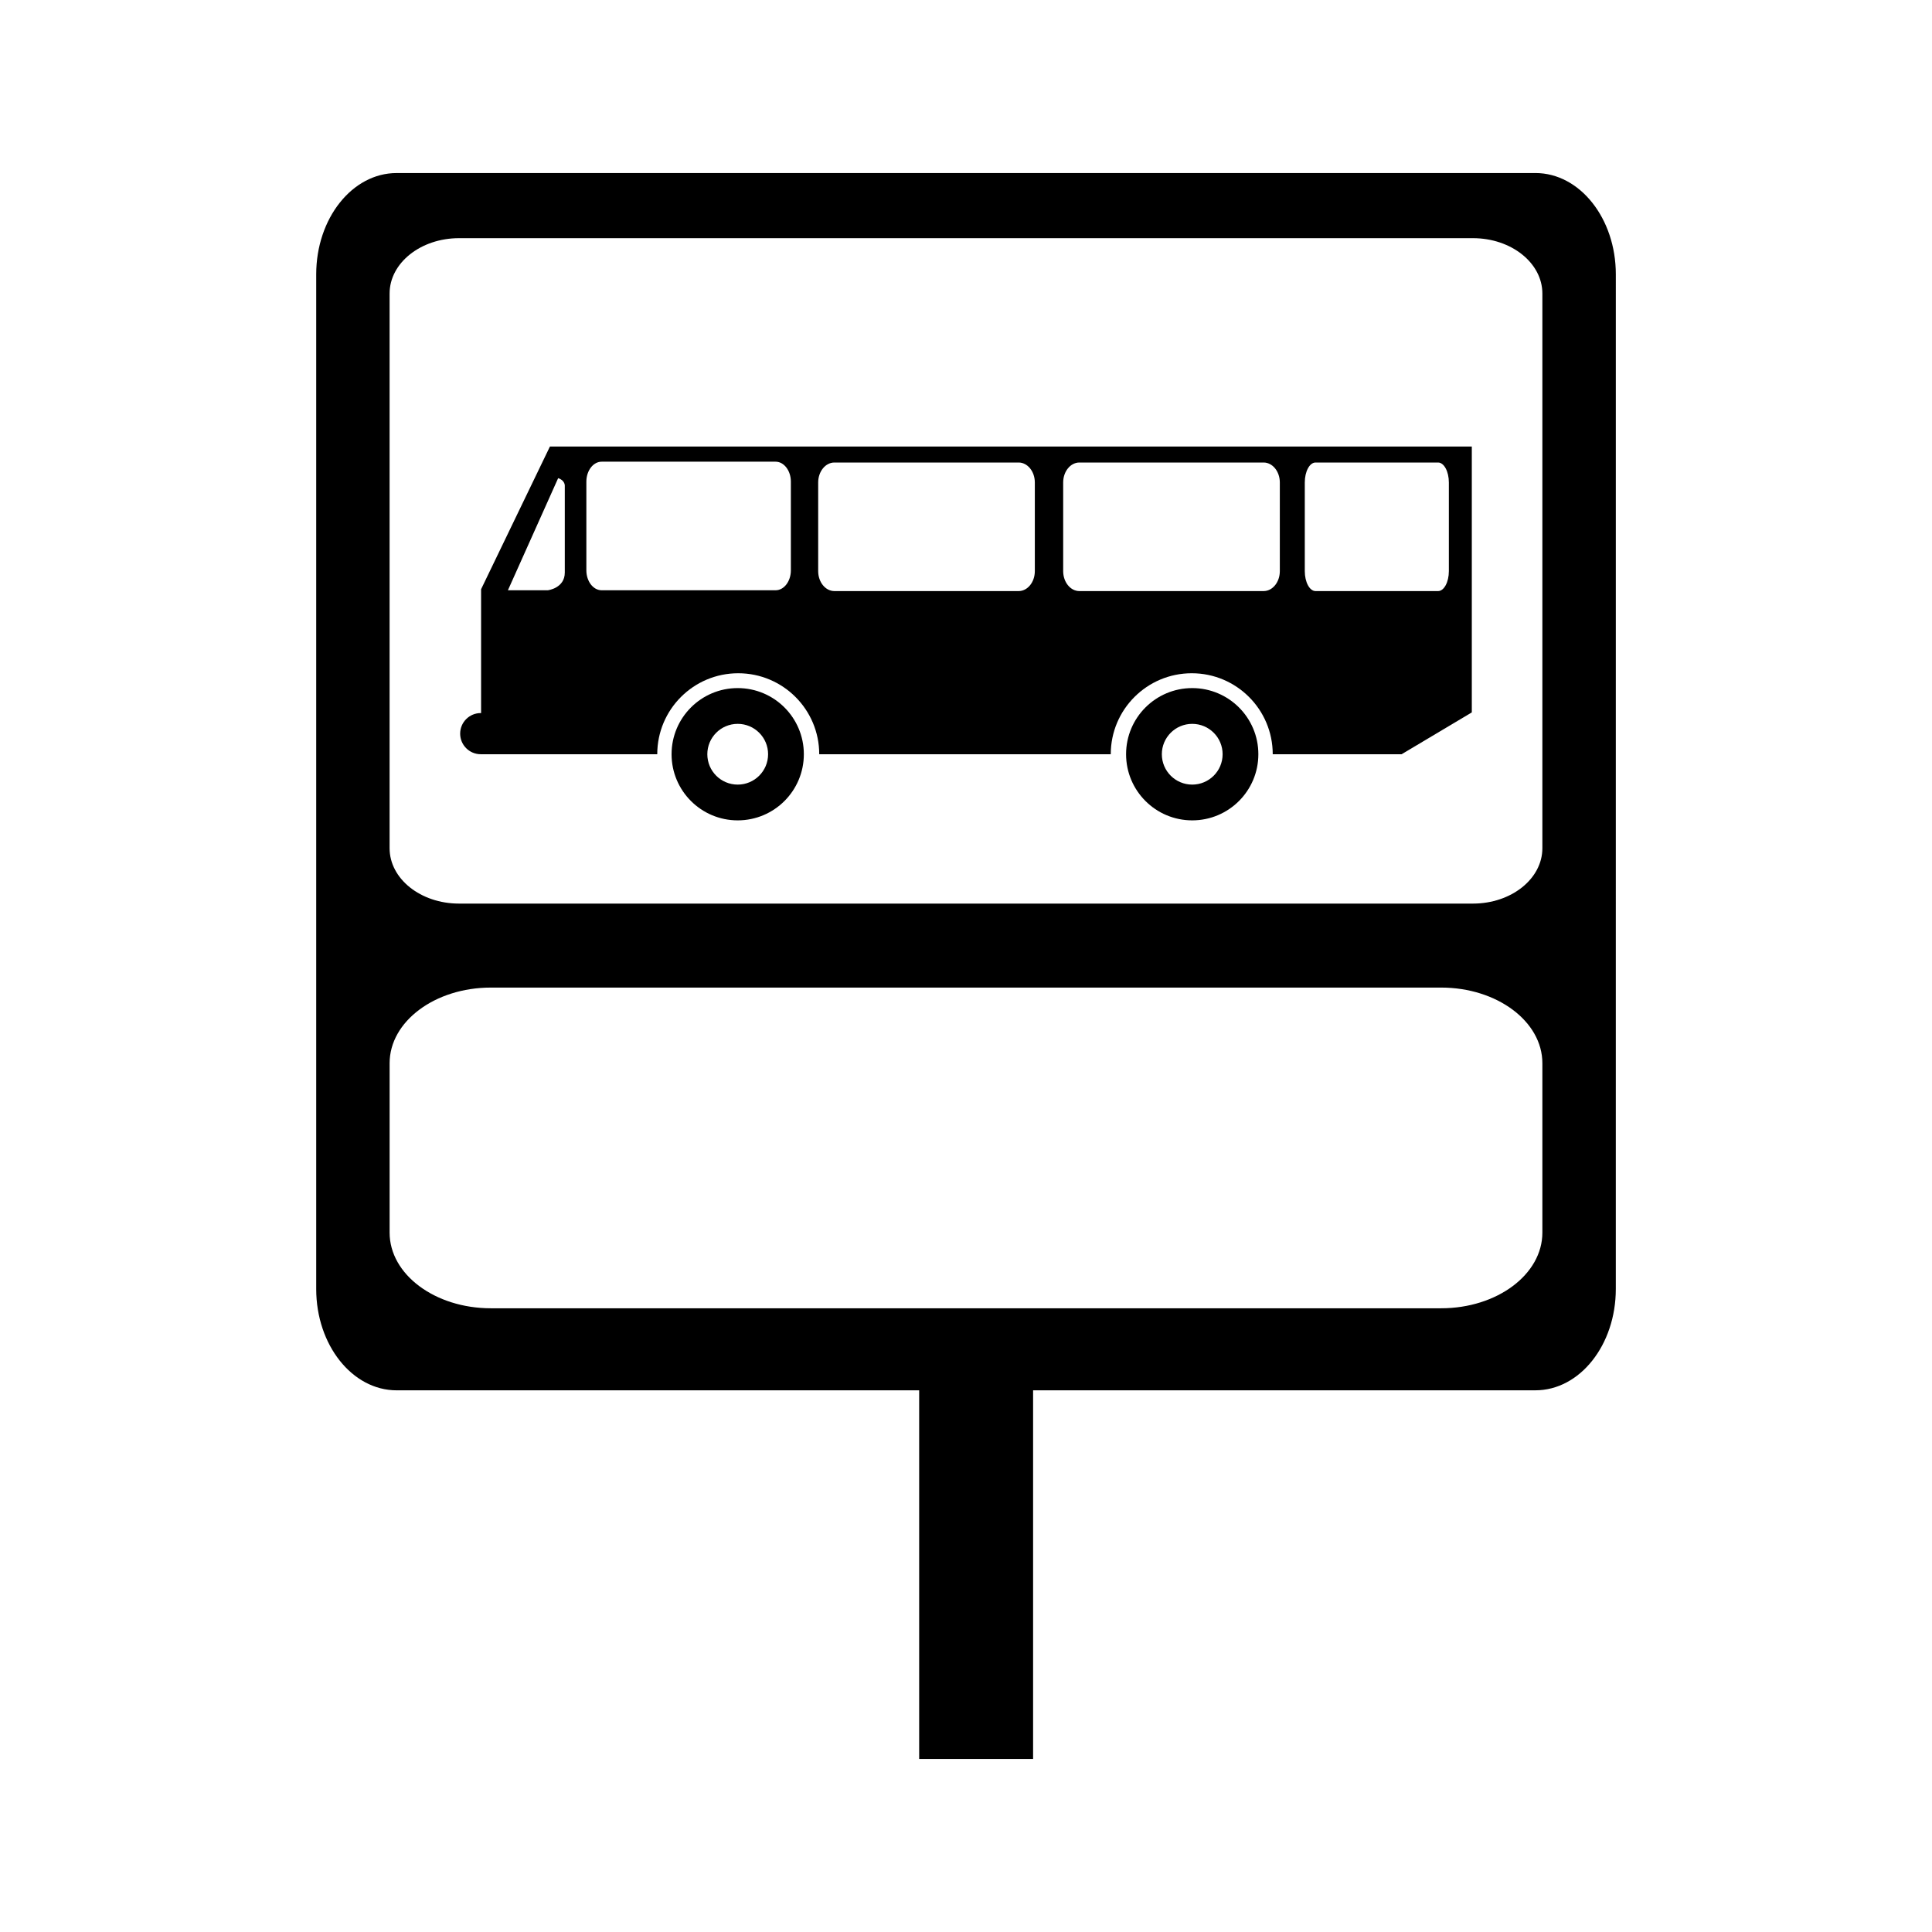
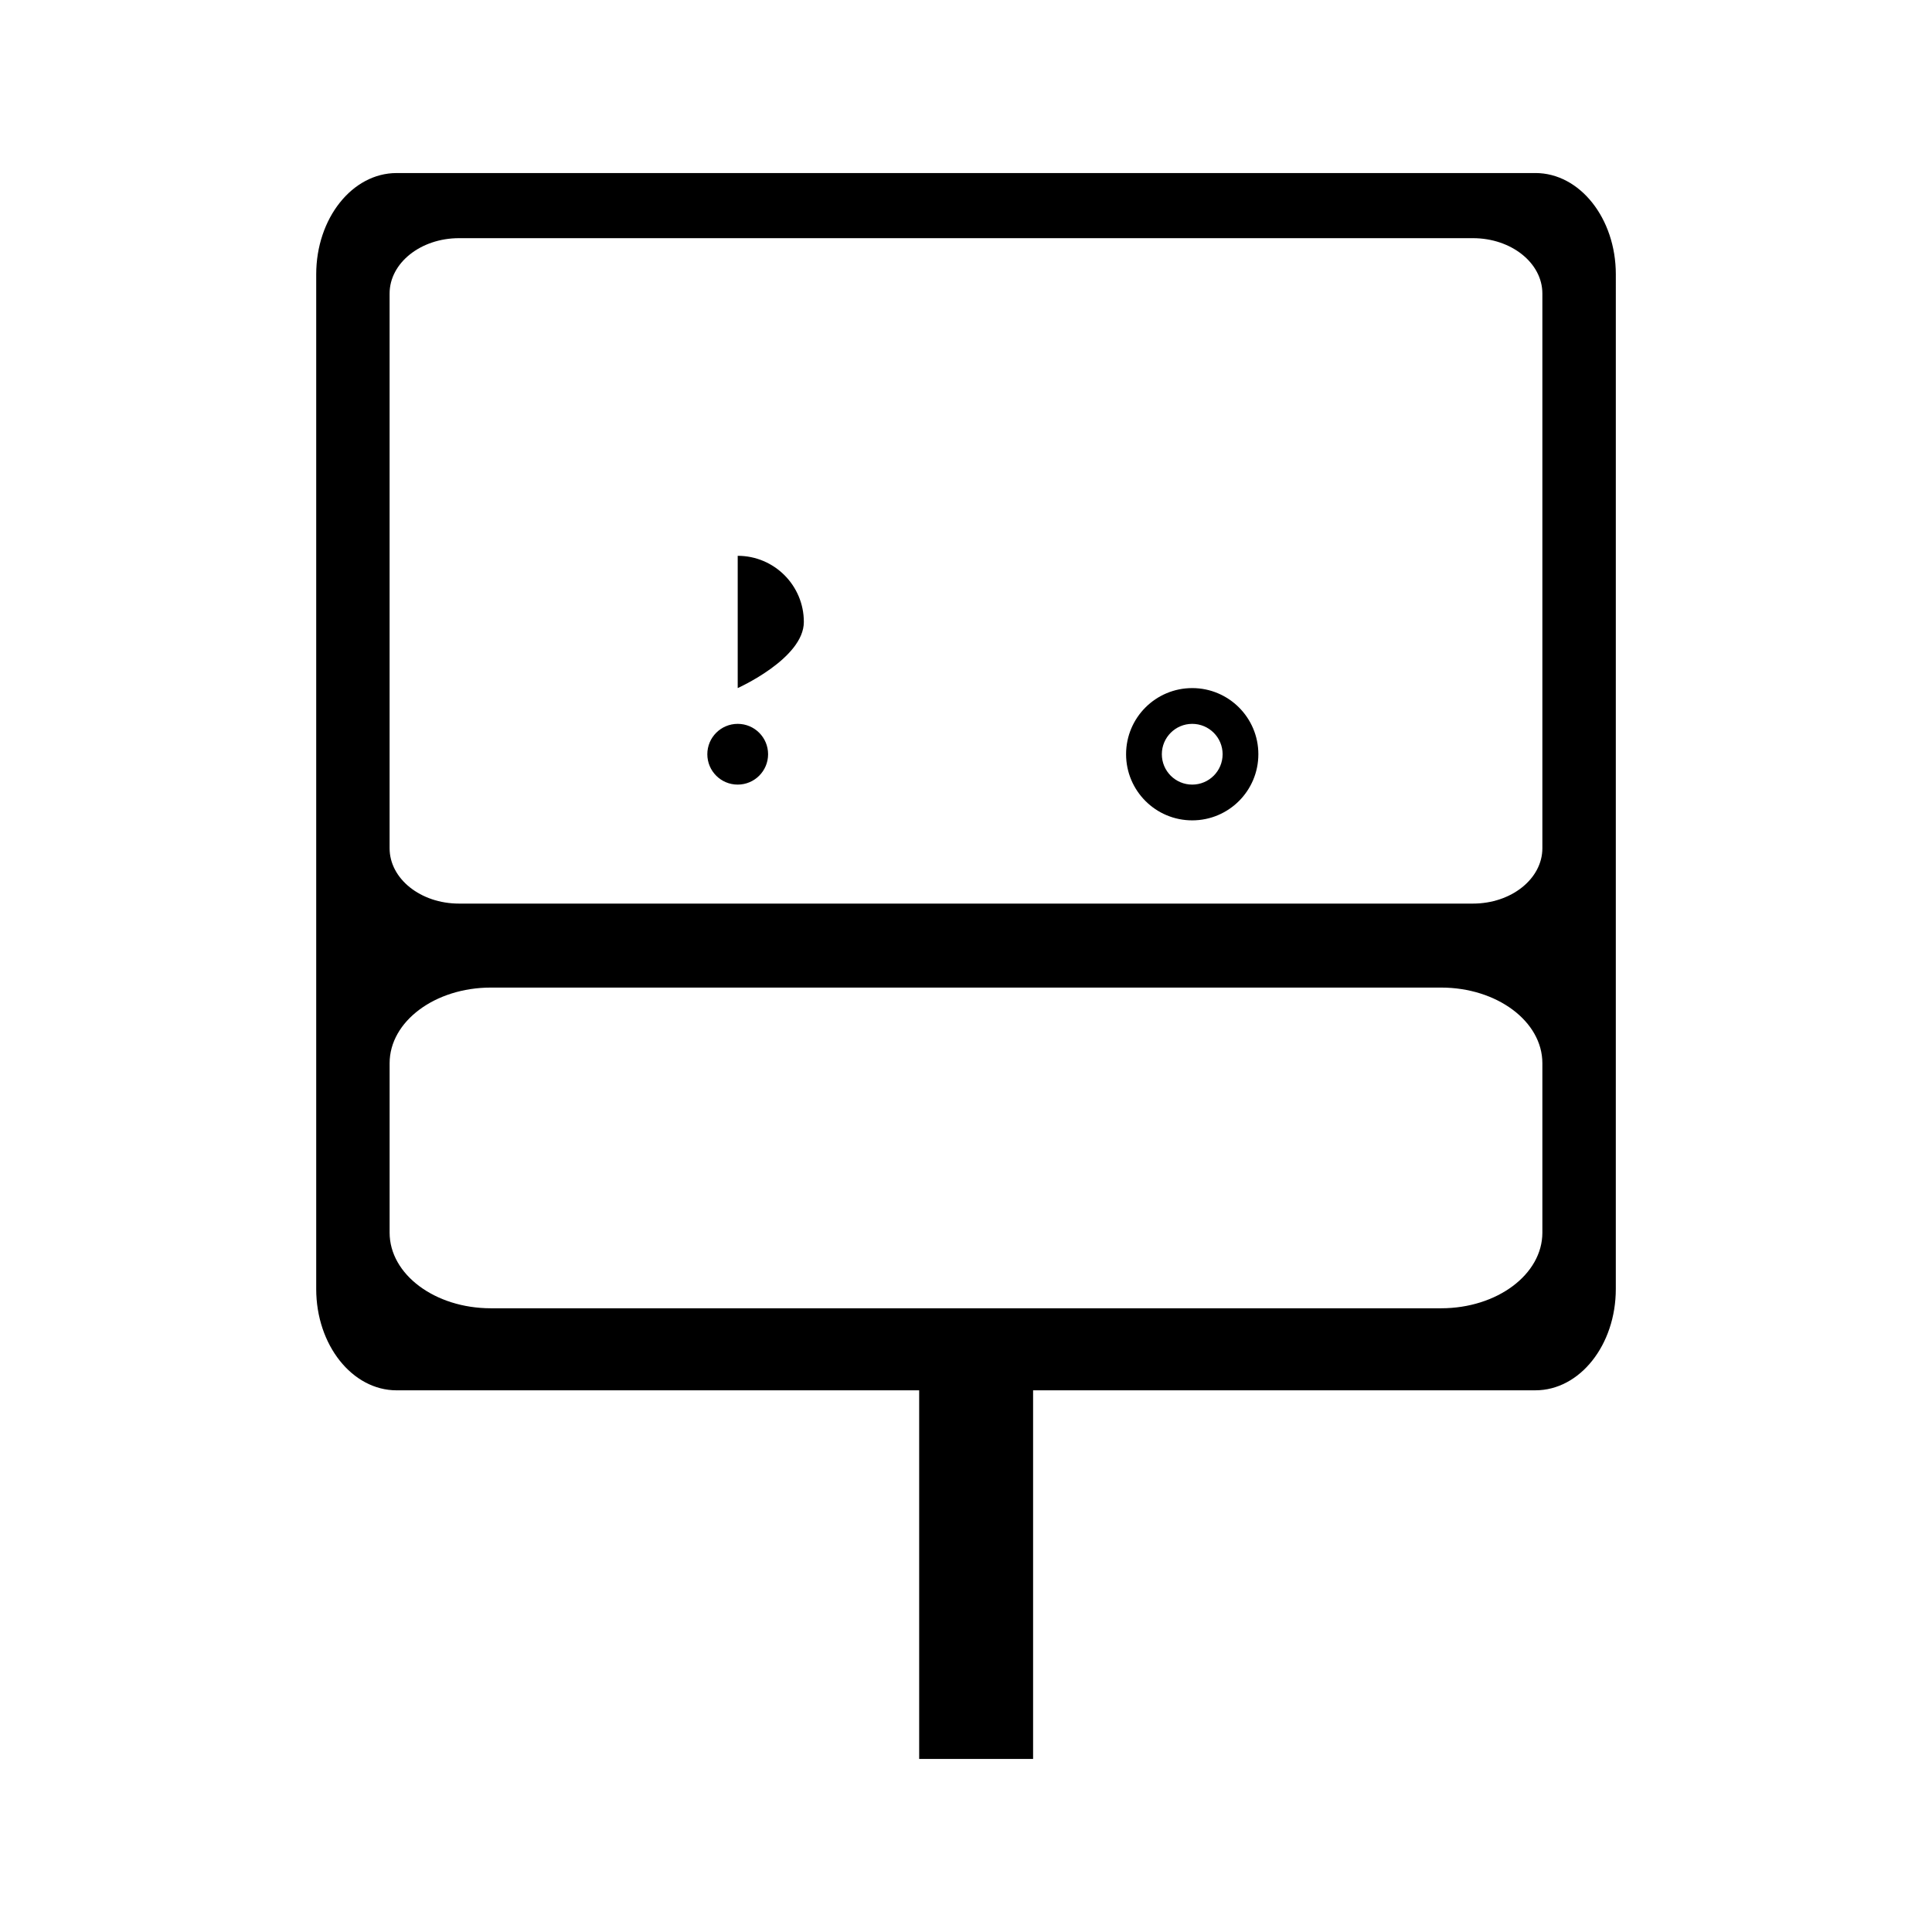
<svg xmlns="http://www.w3.org/2000/svg" fill="#000000" width="800px" height="800px" version="1.1" viewBox="144 144 512 512">
  <g>
-     <path d="m339.5 326.35c-9.684 0-17.527 7.848-17.527 17.527 0 9.684 7.848 17.527 17.527 17.527s17.527-7.844 17.527-17.527c0-9.68-7.848-17.527-17.527-17.527zm0 25.578c-4.449 0-8.051-3.598-8.051-8.051 0-4.445 3.602-8.047 8.051-8.047 4.445 0 8.051 3.602 8.051 8.047 0 4.453-3.606 8.051-8.051 8.051z" />
+     <path d="m339.5 326.35s17.527-7.844 17.527-17.527c0-9.68-7.848-17.527-17.527-17.527zm0 25.578c-4.449 0-8.051-3.598-8.051-8.051 0-4.445 3.602-8.047 8.051-8.047 4.445 0 8.051 3.602 8.051 8.047 0 4.453-3.606 8.051-8.051 8.051z" />
    <path d="m459.95 326.35c-9.68 0-17.527 7.848-17.527 17.527 0 9.684 7.848 17.527 17.527 17.527s17.527-7.844 17.527-17.527c0.004-9.68-7.852-17.527-17.527-17.527zm0 25.578c-4.445 0-8.051-3.598-8.051-8.051 0-4.445 3.606-8.047 8.051-8.047 4.449 0 8.055 3.602 8.055 8.047 0 4.453-3.606 8.051-8.055 8.051z" />
-     <path d="m289.74 262.33-18.246 37.824v32.816h-0.086c-3.019 0-5.461 2.438-5.461 5.457 0 3.012 2.445 5.453 5.461 5.453h46.77c0-11.855 9.602-21.461 21.457-21.461 11.855 0 21.469 9.609 21.469 21.461h77.258c0-11.855 9.609-21.461 21.469-21.461 11.848 0 21.457 9.609 21.457 21.461h34.156l18.602-11.082v-70.469zm3.938 32.289v1.109c0 4.156-4.473 4.695-4.473 4.695h-10.602l13.312-29.703c1.773 0.551 1.762 1.93 1.762 1.93zm59.91 0.52c0 2.918-1.812 5.289-4.051 5.289h-46.09c-2.238 0-4.055-2.371-4.055-5.289v-23.488c0-2.926 1.812-5.297 4.055-5.297h46.09c2.231 0 4.051 2.367 4.051 5.297zm64.652 0.215c0 2.922-1.926 5.289-4.289 5.289h-48.828c-2.367 0-4.297-2.367-4.297-5.289v-23.492c0-2.918 1.93-5.289 4.297-5.289h48.828c2.363 0 4.289 2.371 4.289 5.289zm64.926 0c0 2.922-1.918 5.289-4.297 5.289h-48.824c-2.367 0-4.293-2.367-4.293-5.289v-23.492c0-2.918 1.926-5.289 4.293-5.289h48.824c2.379 0 4.297 2.371 4.297 5.289zm44.797-23.492v23.492c0 2.922-1.285 5.289-2.852 5.289h-32.477c-1.578 0-2.852-2.367-2.852-5.289v-23.492c0-2.918 1.273-5.289 2.852-5.289h32.477c1.57 0.004 2.852 2.371 2.852 5.289z" />
    <path d="m550.9 189.86h-301.8c-11.758 0-21.301 12.016-21.301 26.84v268.91c0 14.816 9.543 26.84 21.301 26.84h138.49v97.684h30.191v-97.688h133.12c11.766 0 21.305-12.02 21.305-26.84l0.004-268.91c0-14.824-9.543-26.84-21.309-26.84zm1.844 280.8c0 11.07-12.012 20.047-26.832 20.047h-251.82c-14.82 0-26.84-8.973-26.84-20.047v-44.895c0-11.07 12.016-20.047 26.84-20.047h251.82c14.82 0 26.832 8.977 26.832 20.047zm0-101.87c0 8.102-8.238 14.672-18.395 14.672h-268.7c-10.168 0-18.402-6.566-18.402-14.672v-147c0-8.098 8.242-14.672 18.402-14.672h268.7c10.16 0 18.395 6.57 18.395 14.672z" />
  </g>
</svg>